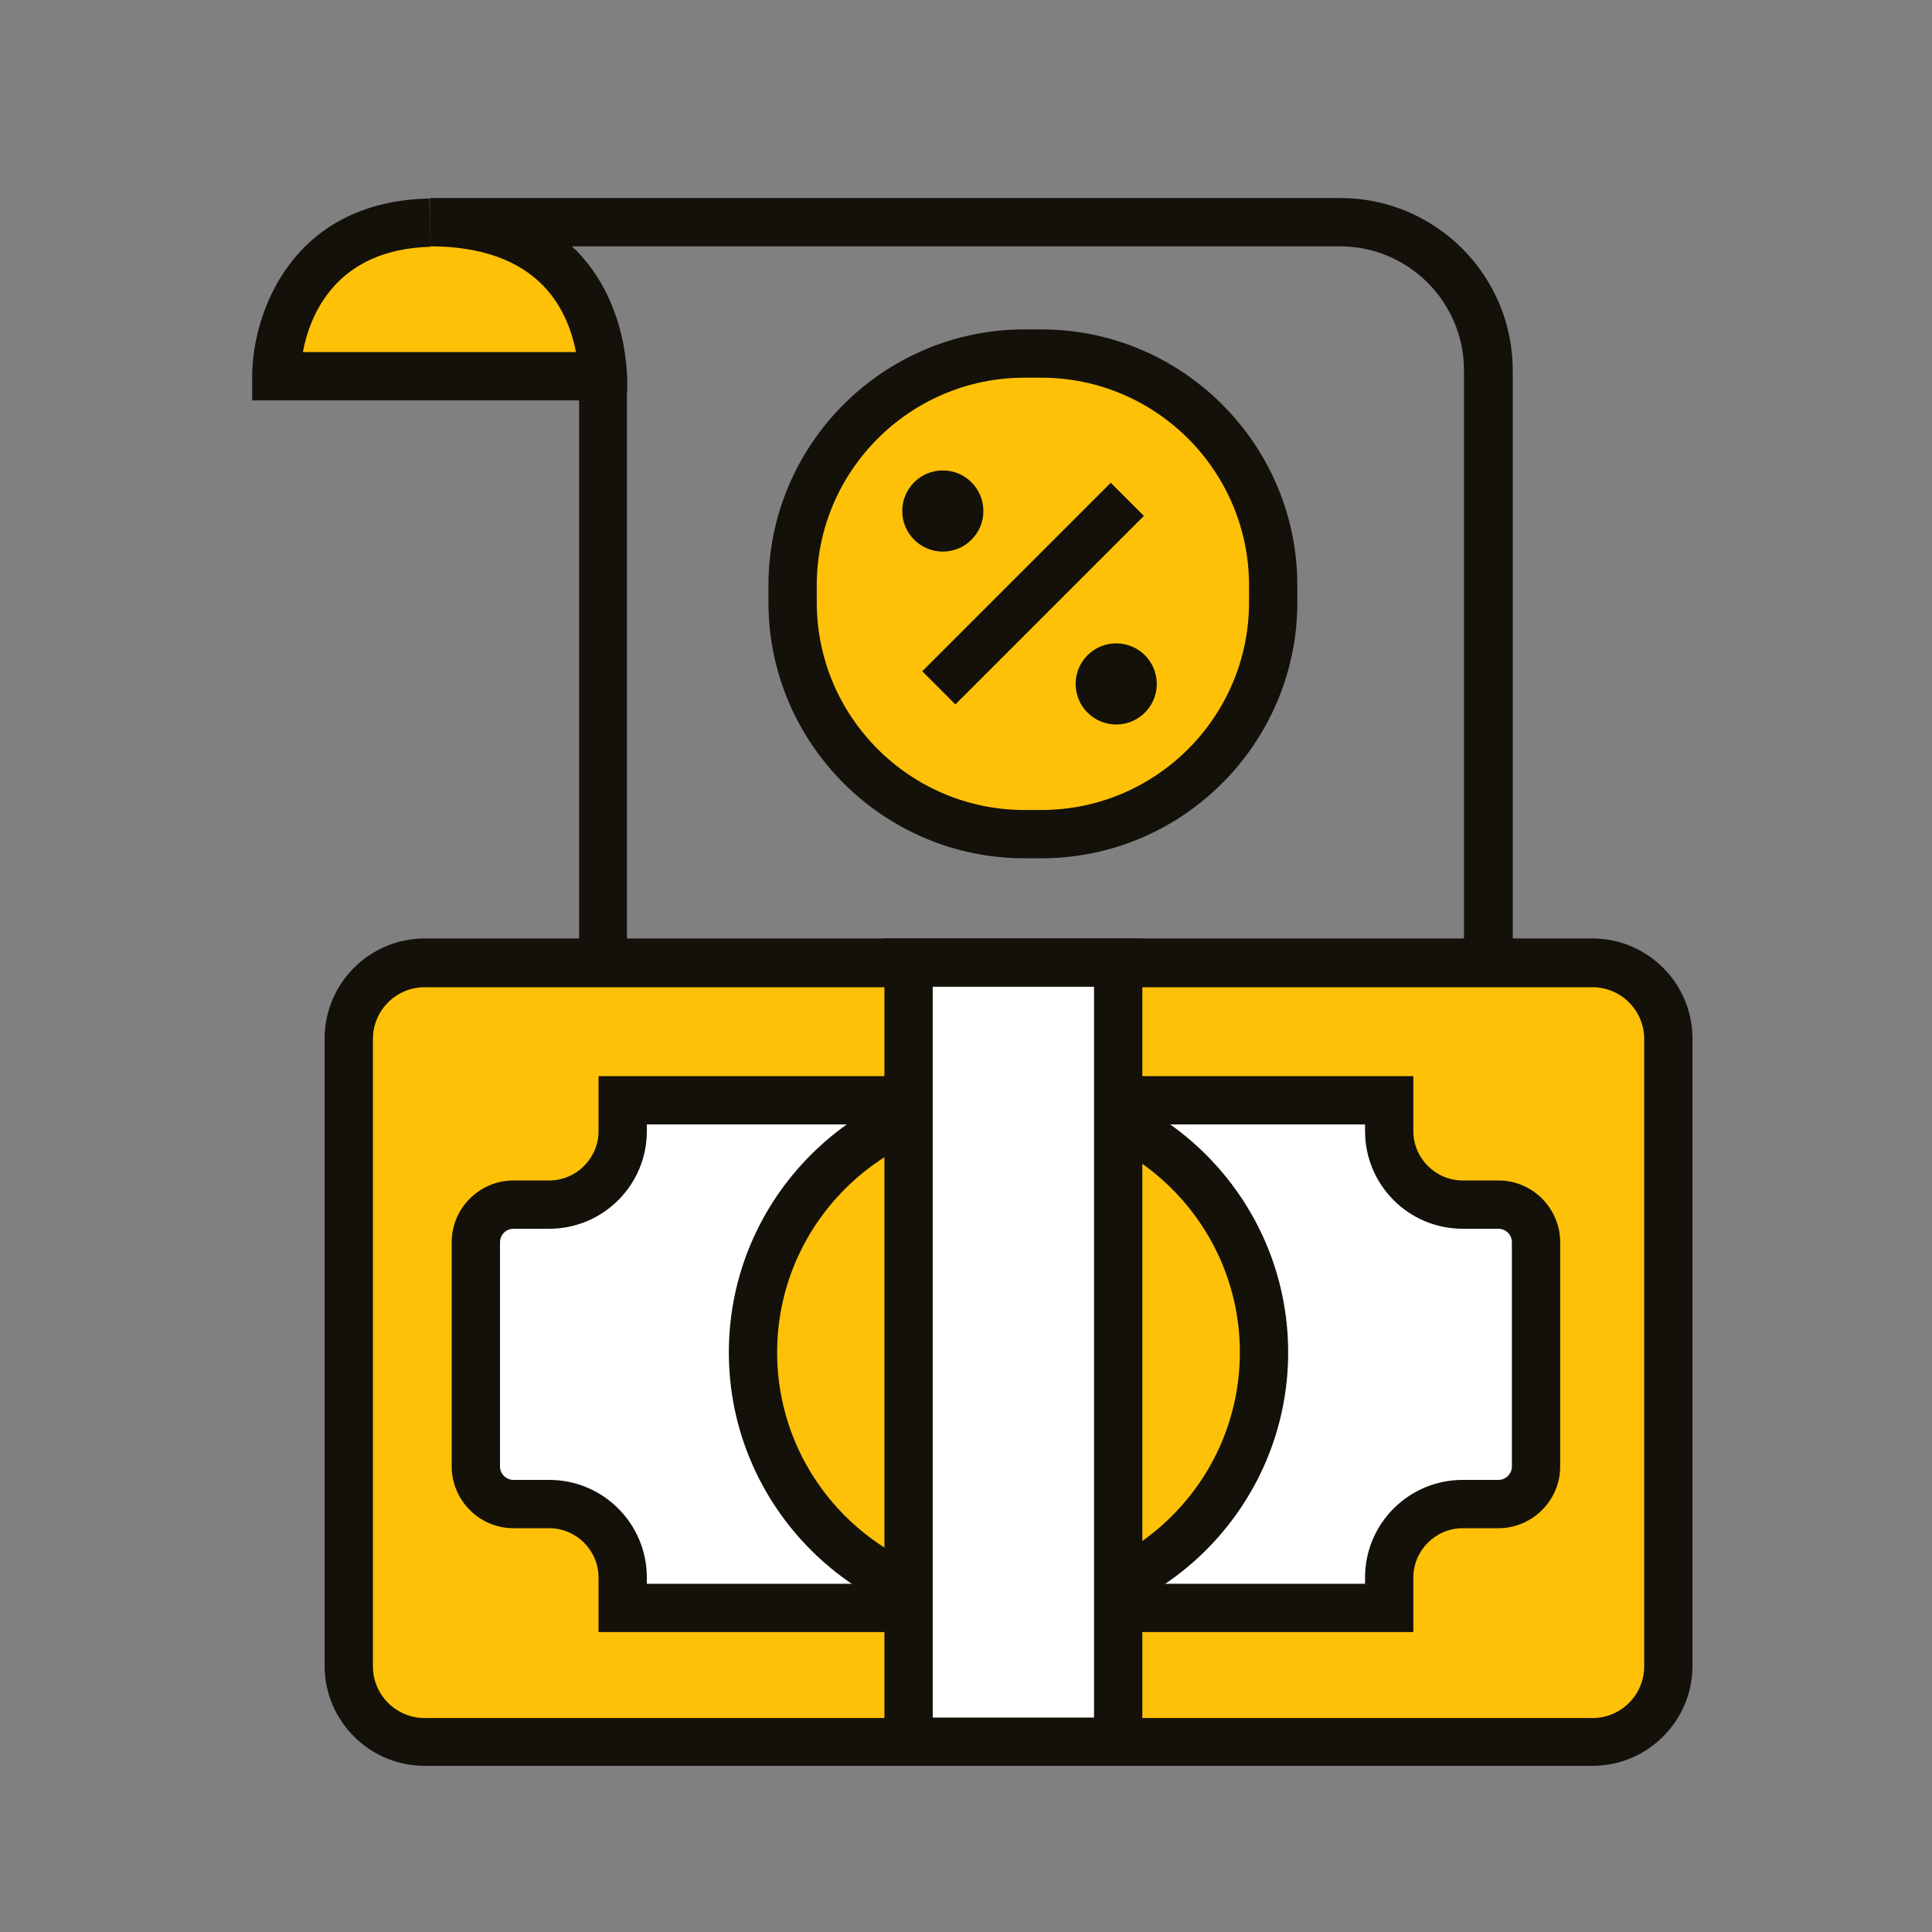
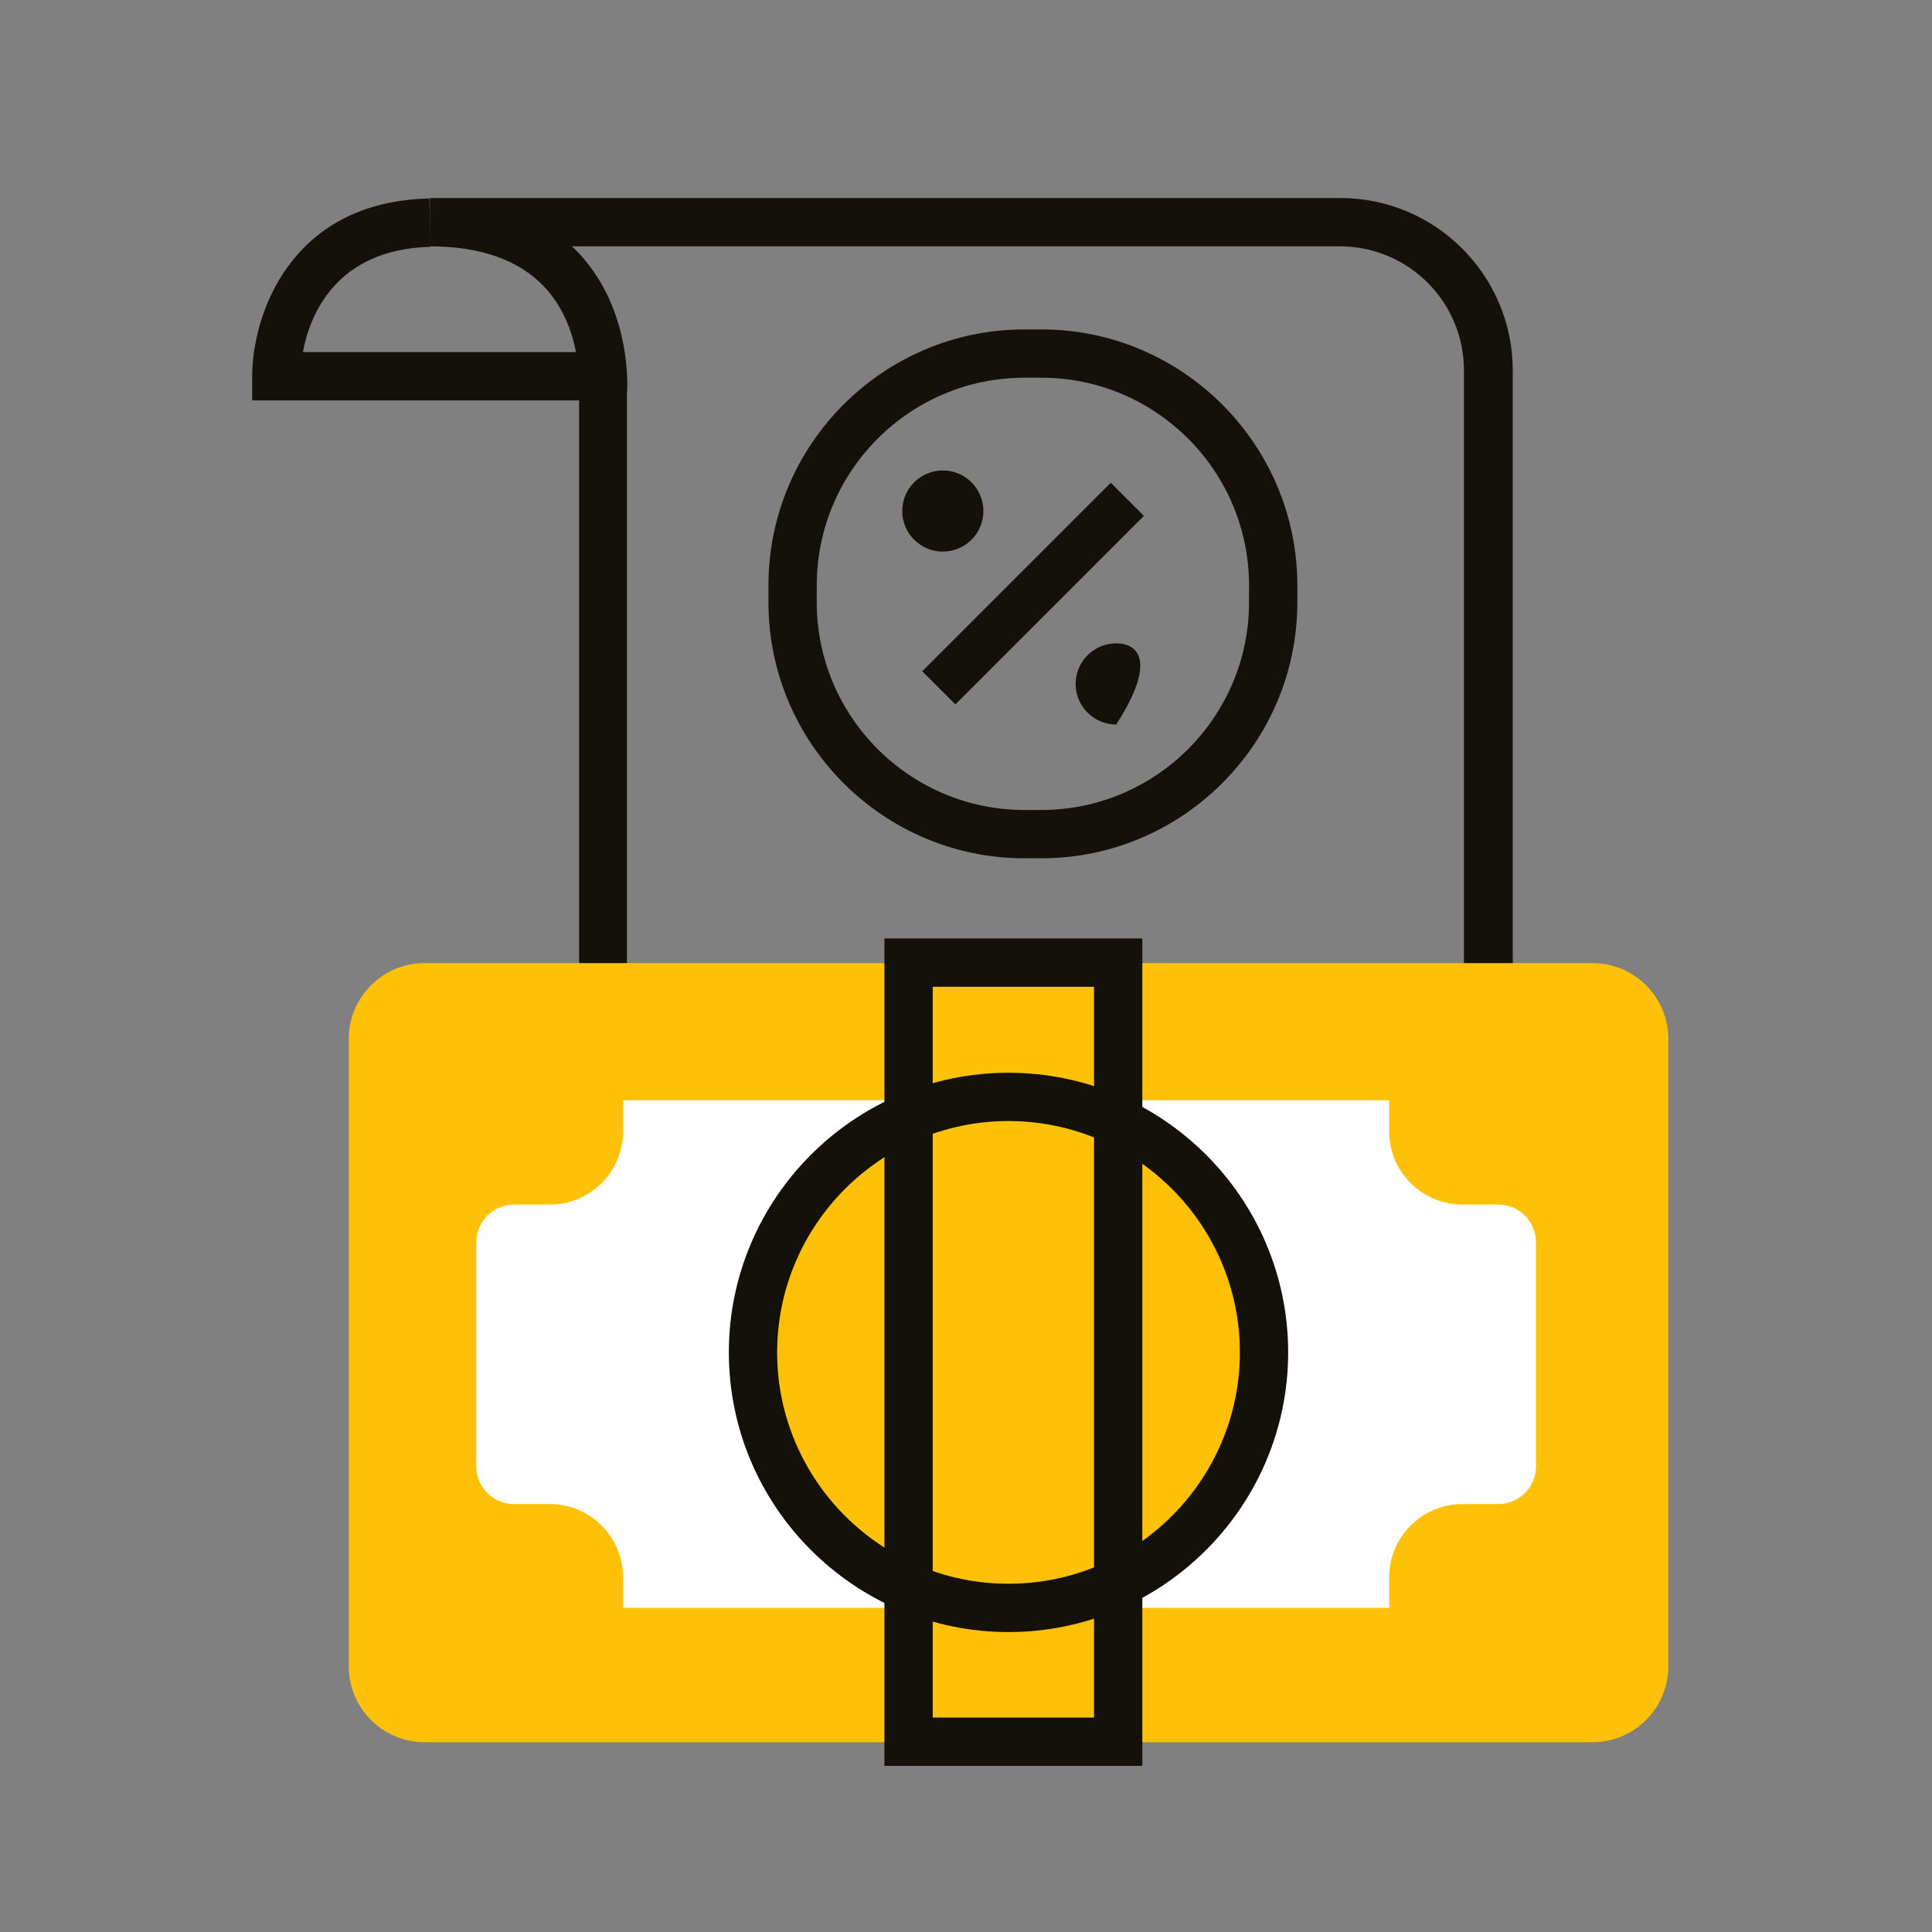
<svg xmlns="http://www.w3.org/2000/svg" width="40" height="40" viewBox="0 0 40 40" fill="none">
  <rect x="0" y="0" width="40" height="40" fill="#808080" stroke="none" />
  <g clip-path="url(#clip0_9221_7094)">
    <g clip-path="url(#clip1_9221_7094)">
-       <path d="M12.08 7.79H6.48C6.14 7.79 5.93 7.43 6.09 7.13L6.56 6.26C6.97 5.5 7.76 5.02 8.62 4.98L10.11 4.93C11.19 4.89 12.08 5.75 12.08 6.83V7.79Z" fill="#FFC107" />
      <path d="M31.31 31.76H11.99V8.12C11.99 8.07 12.08 6.81 11.28 5.95C10.76 5.39 9.96 5.1 8.9 5.1V4.1H27.75C29.72 4.1 31.32 5.7 31.32 7.67V31.77L31.31 31.76ZM12.98 30.76H30.31V7.67C30.31 6.25 29.16 5.1 27.74 5.1H11.84C11.9 5.16 11.96 5.21 12.01 5.27C13.1 6.46 12.99 8.09 12.98 8.16V30.76Z" fill="#13110A" />
      <path d="M12.491 8.29H5.221V7.79C5.221 6.55 5.991 4.17 8.891 4.11L8.911 5.11C6.951 5.16 6.411 6.53 6.271 7.29H12.481V8.29H12.491Z" fill="#13110A" />
      <path d="M32.971 19.94H8.791C7.924 19.94 7.221 20.643 7.221 21.51V34.5C7.221 35.367 7.924 36.07 8.791 36.07H32.971C33.838 36.07 34.541 35.367 34.541 34.5V21.51C34.541 20.643 33.838 19.94 32.971 19.94Z" fill="#FFC107" />
-       <path d="M32.981 36.56H8.791C7.651 36.56 6.721 35.63 6.721 34.49V21.5C6.721 20.36 7.651 19.43 8.791 19.43H32.971C34.111 19.43 35.041 20.36 35.041 21.5V34.49C35.041 35.63 34.111 36.56 32.971 36.56H32.981ZM8.791 20.44C8.201 20.44 7.721 20.92 7.721 21.51V34.5C7.721 35.09 8.201 35.57 8.791 35.57H32.971C33.561 35.57 34.041 35.09 34.041 34.5V21.51C34.041 20.92 33.561 20.44 32.971 20.44H8.791Z" fill="#13110A" />
      <path d="M21.391 33.29H28.761V32.66C28.761 31.82 29.441 31.14 30.281 31.14H31.021C31.451 31.14 31.801 30.79 31.801 30.36V25.72C31.801 25.29 31.451 24.94 31.021 24.94H30.281C29.441 24.94 28.761 24.26 28.761 23.42V22.78H21.391H12.901V23.42C12.901 24.26 12.221 24.94 11.381 24.94H10.641C10.211 24.94 9.861 25.29 9.861 25.72V30.36C9.861 30.79 10.211 31.14 10.641 31.14H11.381C12.221 31.14 12.901 31.82 12.901 32.66V33.29H20.271H21.391Z" fill="white" />
-       <path d="M29.262 33.79H12.392V32.66C12.392 32.1 11.932 31.64 11.372 31.64H10.632C9.922 31.64 9.352 31.06 9.352 30.36V25.72C9.352 25.01 9.932 24.44 10.632 24.44H11.372C11.932 24.44 12.392 23.98 12.392 23.42V22.28H29.262V23.42C29.262 23.98 29.722 24.44 30.282 24.44H31.022C31.732 24.44 32.302 25.02 32.302 25.72V30.36C32.302 31.07 31.722 31.64 31.022 31.64H30.282C29.722 31.64 29.262 32.1 29.262 32.66V33.79ZM13.392 32.79H28.262V32.66C28.262 31.54 29.172 30.64 30.282 30.64H31.022C31.182 30.64 31.302 30.51 31.302 30.36V25.72C31.302 25.56 31.172 25.44 31.022 25.44H30.282C29.162 25.44 28.262 24.53 28.262 23.42V23.28H13.392V23.42C13.392 24.54 12.482 25.44 11.372 25.44H10.632C10.472 25.44 10.352 25.57 10.352 25.72V30.36C10.352 30.52 10.482 30.64 10.632 30.64H11.372C12.492 30.64 13.392 31.55 13.392 32.66V32.79Z" fill="#13110A" />
      <path d="M20.88 33.29C23.801 33.29 26.17 30.922 26.17 28C26.17 25.078 23.801 22.71 20.88 22.71C17.958 22.71 15.59 25.078 15.59 28C15.59 30.922 17.958 33.29 20.88 33.29Z" fill="#FFC107" />
      <path d="M20.88 33.79C17.69 33.79 15.09 31.19 15.09 28C15.09 24.81 17.69 22.21 20.88 22.21C24.07 22.21 26.67 24.81 26.67 28C26.67 31.19 24.07 33.79 20.88 33.79ZM20.88 23.21C18.24 23.21 16.09 25.36 16.09 28C16.09 30.64 18.24 32.79 20.88 32.79C23.52 32.79 25.67 30.64 25.67 28C25.67 25.36 23.52 23.21 20.88 23.21Z" fill="#13110A" />
-       <path d="M23.151 19.94H18.811V36.07H23.151V19.94Z" fill="white" />
      <path d="M23.651 36.56H18.311V19.43H23.651V36.56ZM19.311 35.56H22.651V20.43H19.311V35.56Z" fill="#13110A" />
-       <path d="M21.56 7.32H21.21C18.559 7.32 16.41 9.469 16.41 12.12V12.47C16.41 15.121 18.559 17.27 21.21 17.27H21.56C24.211 17.27 26.36 15.121 26.36 12.47V12.12C26.36 9.469 24.211 7.32 21.56 7.32Z" fill="#FFC107" />
      <path d="M21.56 17.77H21.21C18.29 17.77 15.91 15.39 15.91 12.47V12.12C15.91 9.2 18.29 6.82 21.21 6.82H21.56C24.48 6.82 26.86 9.2 26.86 12.12V12.47C26.86 15.39 24.48 17.77 21.56 17.77ZM21.21 7.82C18.84 7.82 16.91 9.75 16.91 12.12V12.47C16.91 14.84 18.84 16.77 21.21 16.77H21.56C23.93 16.77 25.86 14.84 25.86 12.47V12.12C25.86 9.75 23.93 7.82 21.56 7.82H21.21Z" fill="#13110A" />
      <path d="M22.997 9.995L19.094 13.898L19.78 14.584L23.683 10.681L22.997 9.995Z" fill="#13110A" />
      <path d="M19.52 11.42C19.984 11.42 20.36 11.044 20.36 10.58C20.36 10.116 19.984 9.74 19.52 9.74C19.056 9.74 18.68 10.116 18.68 10.58C18.68 11.044 19.056 11.42 19.52 11.42Z" fill="#13110A" />
-       <path d="M23.11 15C23.573 15 23.95 14.624 23.95 14.16C23.95 13.696 23.573 13.32 23.11 13.32C22.646 13.32 22.27 13.696 22.27 14.16C22.27 14.624 22.646 15 23.11 15Z" fill="#13110A" />
+       <path d="M23.11 15C23.95 13.696 23.573 13.32 23.11 13.32C22.646 13.32 22.27 13.696 22.27 14.16C22.27 14.624 22.646 15 23.11 15Z" fill="#13110A" />
    </g>
  </g>
  <defs>
    <clipPath id="clip0_9221_7094">
      <rect width="40" height="40" fill="white" />
    </clipPath>
    <clipPath id="clip1_9221_7094">
      <rect width="40" height="40" fill="white" />
    </clipPath>
  </defs>
</svg>